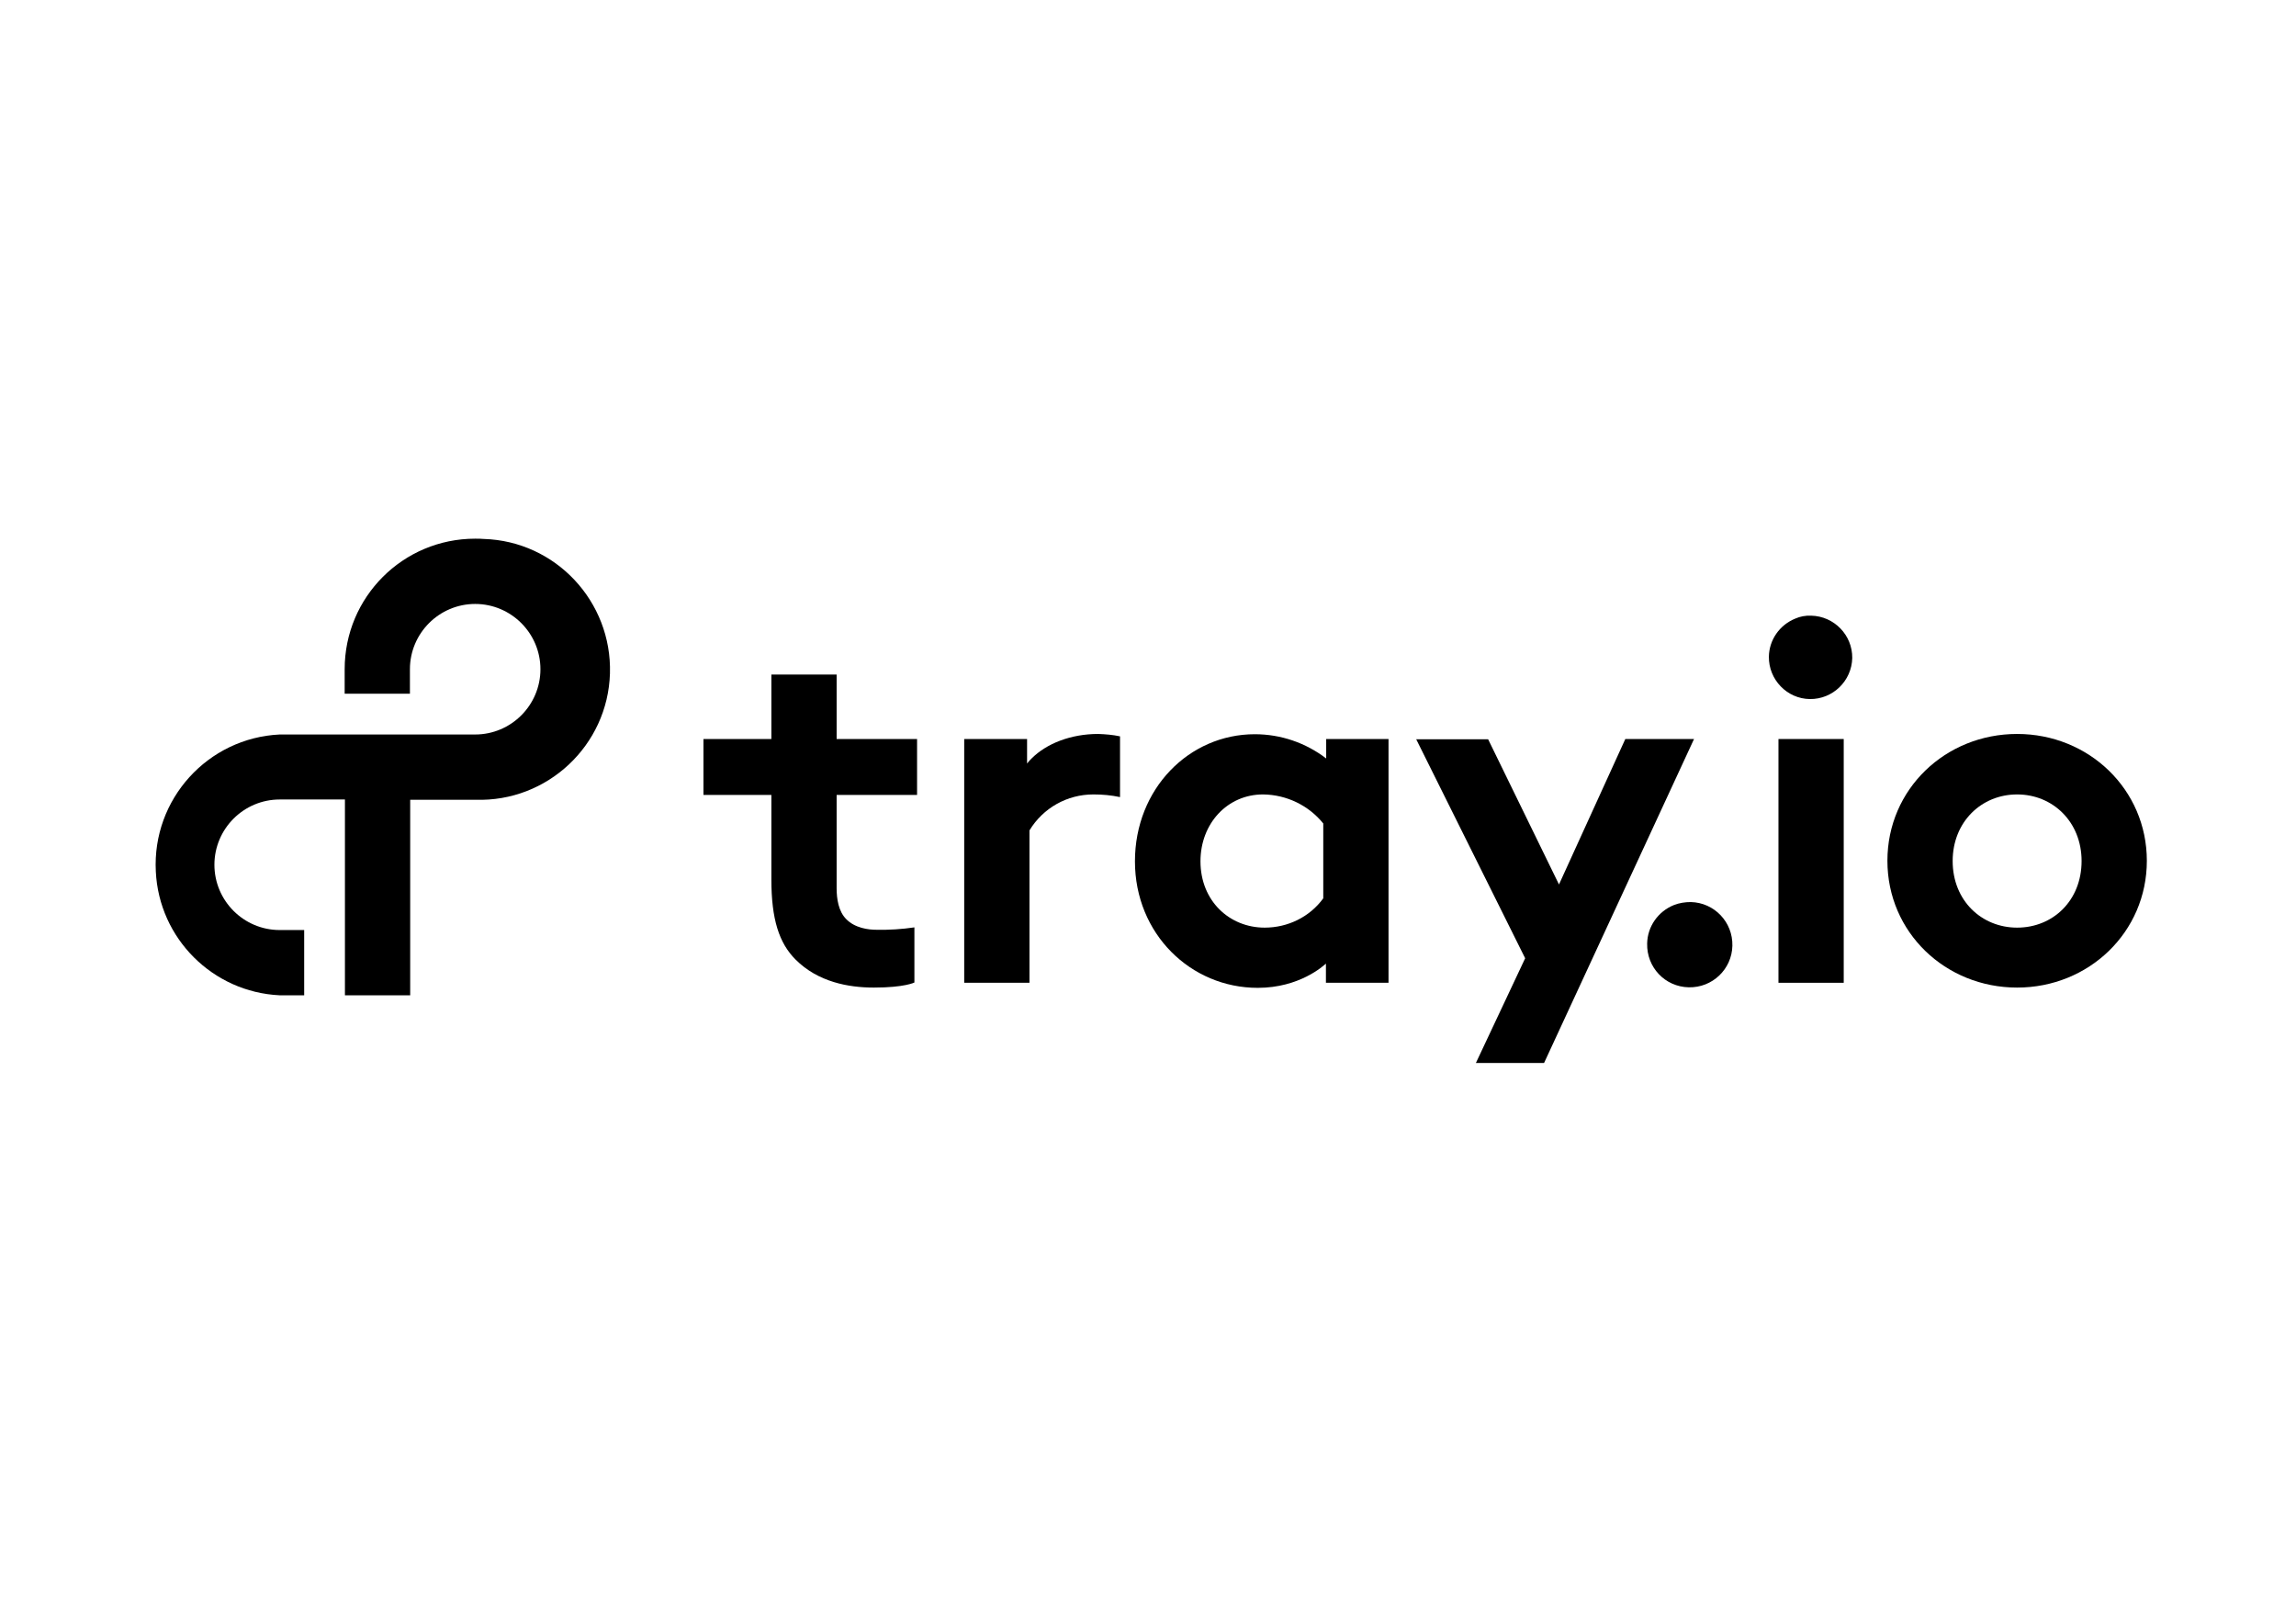
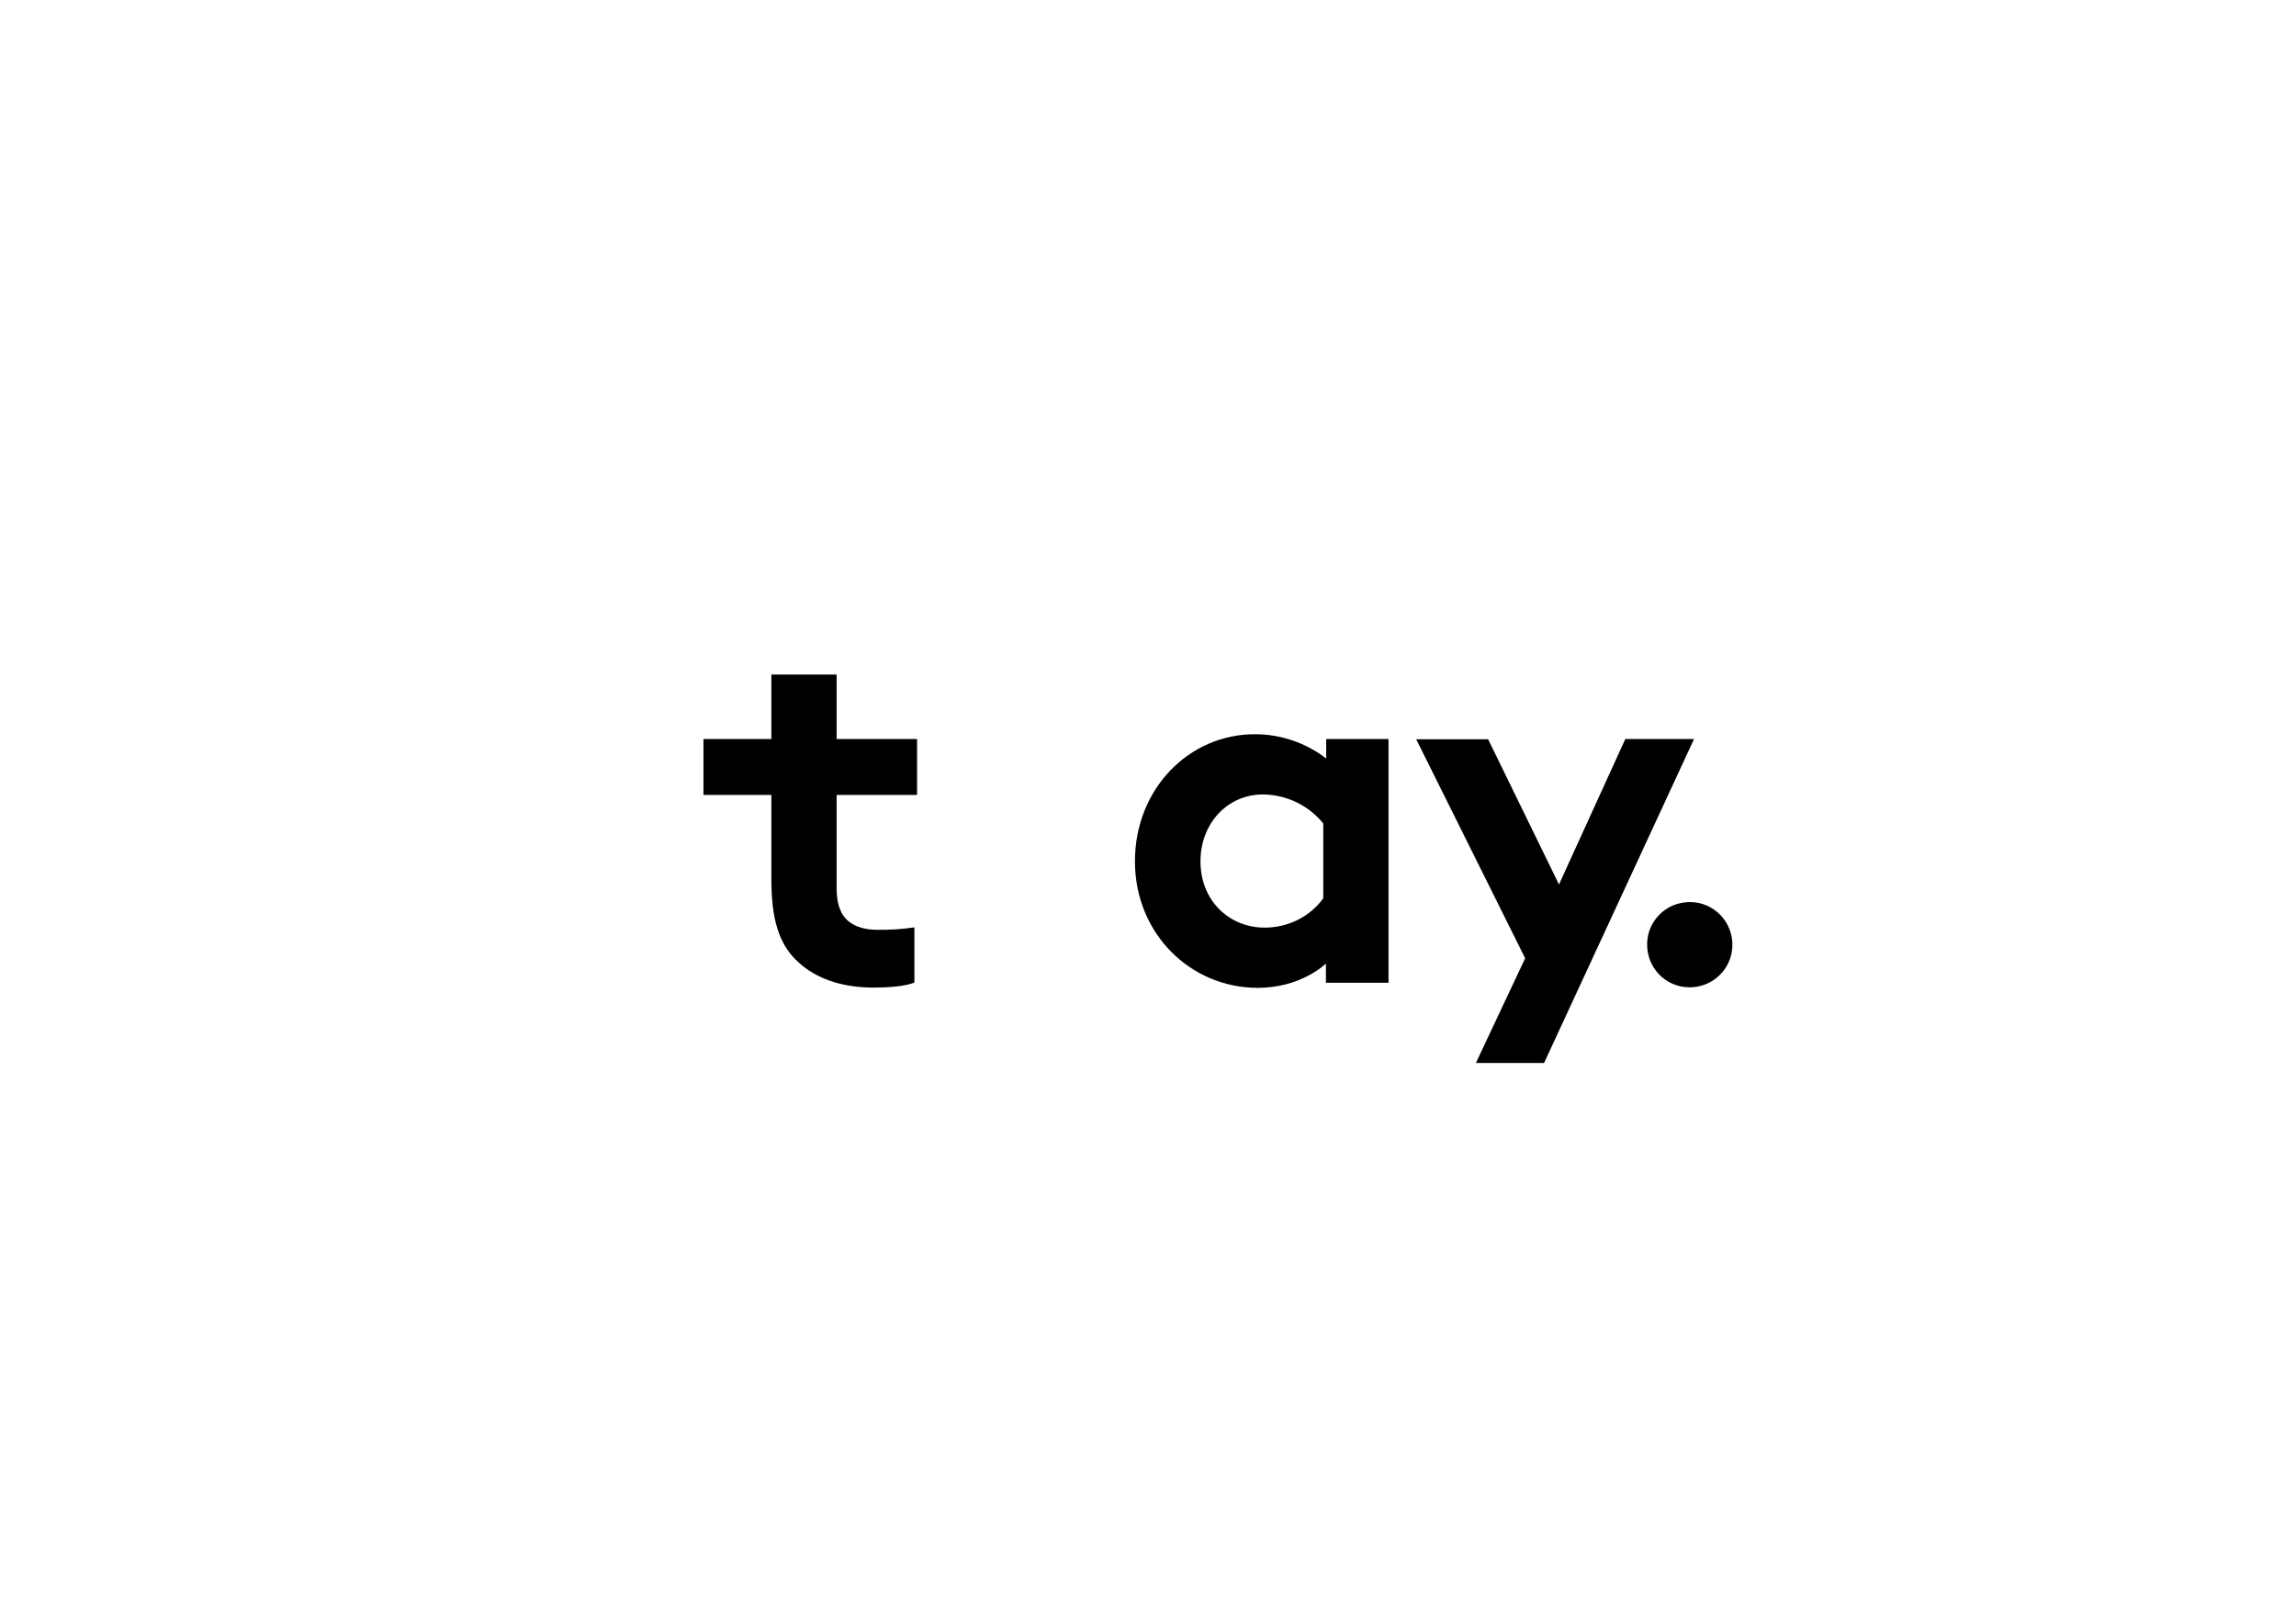
<svg xmlns="http://www.w3.org/2000/svg" version="1.1" id="Layer_1" x="0px" y="0px" viewBox="0 0 862 601.2" style="enable-background:new 0 0 862 601.2;" xml:space="preserve">
  <g>
    <g>
      <path d="M344.3,298.4v-21h-30.2v-24.2h-24.5v24.2h-25.5v21h25.5v31.7c0,15,2.9,23.9,9.1,30.1c8.4,8.4,19.8,10.5,29.4,10.5    c11.5,0,15.2-1.9,15.2-1.9v-20.7c-4.7,0.7-9.5,1-14.3,0.9c-2.9,0-8-0.6-11.3-4c-2.9-2.9-3.6-7.6-3.6-11.6v-35H344.3z" />
-       <path d="M412.3,275.5c-10.3,0-19.4,3.6-25,9.2c-0.6,0.6-1.2,1.2-1.7,1.9v-9.2H362v91.5h24.5v-57.2c5.1-8.4,14.1-13.5,24-13.5    c3.4,0,6.7,0.3,10,1v-22.8C417.7,275.8,415,275.6,412.3,275.5L412.3,275.5z" />
      <path d="M636,277.4h-25.8L585.3,332l-26.6-54.5h-27l40.9,82.2l0,0L554.1,399h25.6L636,277.4z" />
      <path d="M497.9,277.4v7.3c-7.7-5.9-17.1-9.1-26.8-9.1c-24.7,0-45,20.5-45,47.7s20.9,47.5,46.1,47.5c15.7,0,24.7-8.3,25.6-9.1v7.2    h23.5v-91.5H497.9z M474.8,348.2c-13.2,0-24.1-10-24.1-24.9c0-14.2,10.1-25.1,23.5-25.1c8.8,0.1,17.1,4.1,22.6,10.9v28.1    C491.7,344.2,483.5,348.2,474.8,348.2L474.8,348.2z" />
      <path d="M634.8,338.6c8.8,0.2,15.8,7.5,15.6,16.4c-0.2,8.8-7.5,15.8-16.4,15.6s-15.8-7.5-15.6-16.4c0.1-6.4,4.1-12.1,10.1-14.5    C630.6,338.9,632.7,338.6,634.8,338.6z" />
-       <path d="M680,231.1c8.6,0.2,15.5,7.3,15.4,15.9c-0.2,8.6-7.3,15.5-15.9,15.4s-15.5-7.3-15.4-15.9c0.1-6.3,4-11.9,9.9-14.3    C675.8,231.4,677.9,231,680,231.1z" />
-       <path d="M692.2,277.4h-24.5v91.5h24.5V277.4z" />
-       <path d="M757.3,275.5c-26.9,0-48.7,20.7-48.7,47.6s21.8,47.6,48.7,47.6s48.7-20.8,48.7-47.6S784.2,275.5,757.3,275.5z     M757.3,348.2c-13.3,0-24.2-10.1-24.2-25c0-14.7,10.8-25,24.2-25s24.2,10.3,24.2,25C781.5,338.1,770.7,348.2,757.3,348.2z" />
-       <path d="M178.4,202.2c-27.1,0-49,21.9-49,49l0,0v9.2h24.5v-9.2c0-13.5,11-24.5,24.5-24.5s24.5,11,24.5,24.5    c0,13.5-11,24.5-24.5,24.5H105C78,277,57.1,300,58.5,327.1c1.2,25.2,21.4,45.3,46.5,46.5h9.2v-24.5H105c-13.5,0-24.5-11-24.5-24.5    s11-24.5,24.5-24.5h24.5v73.5H154v-73.4h24.5c27,0.9,49.7-20.4,50.5-47.4s-20.4-49.7-47.4-50.5    C180.5,202.2,179.5,202.2,178.4,202.2z" />
    </g>
  </g>
</svg>